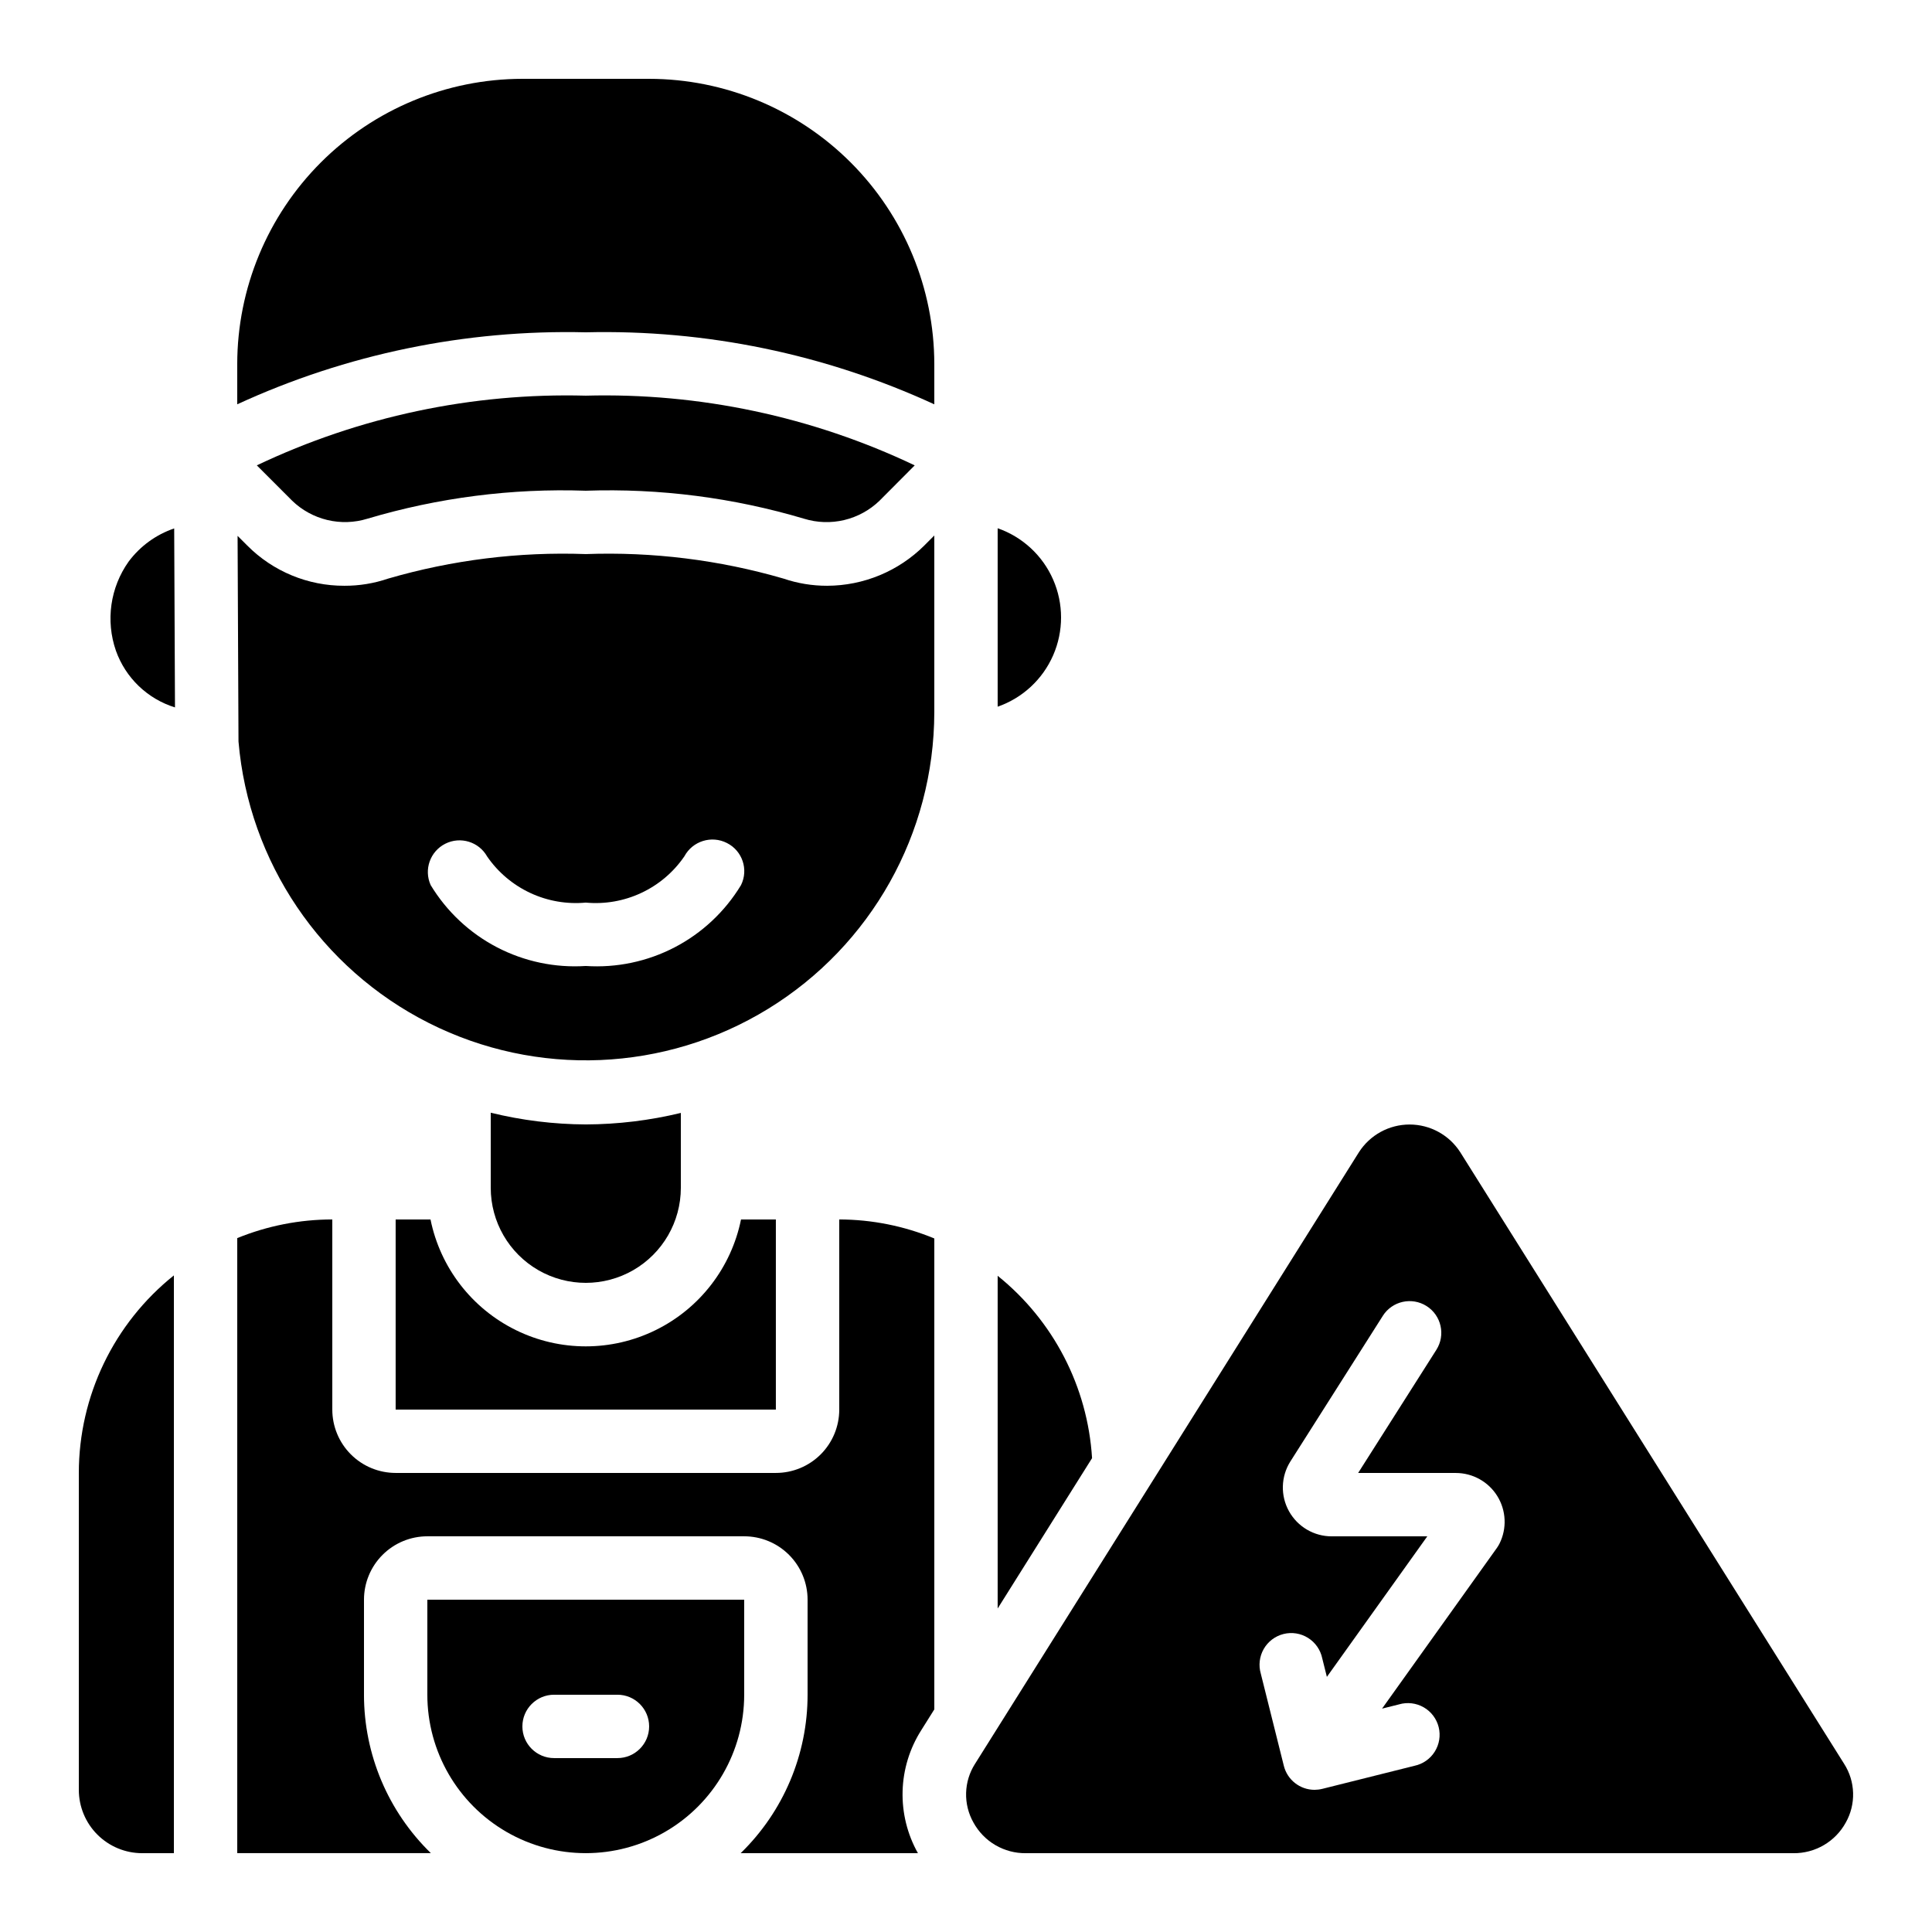
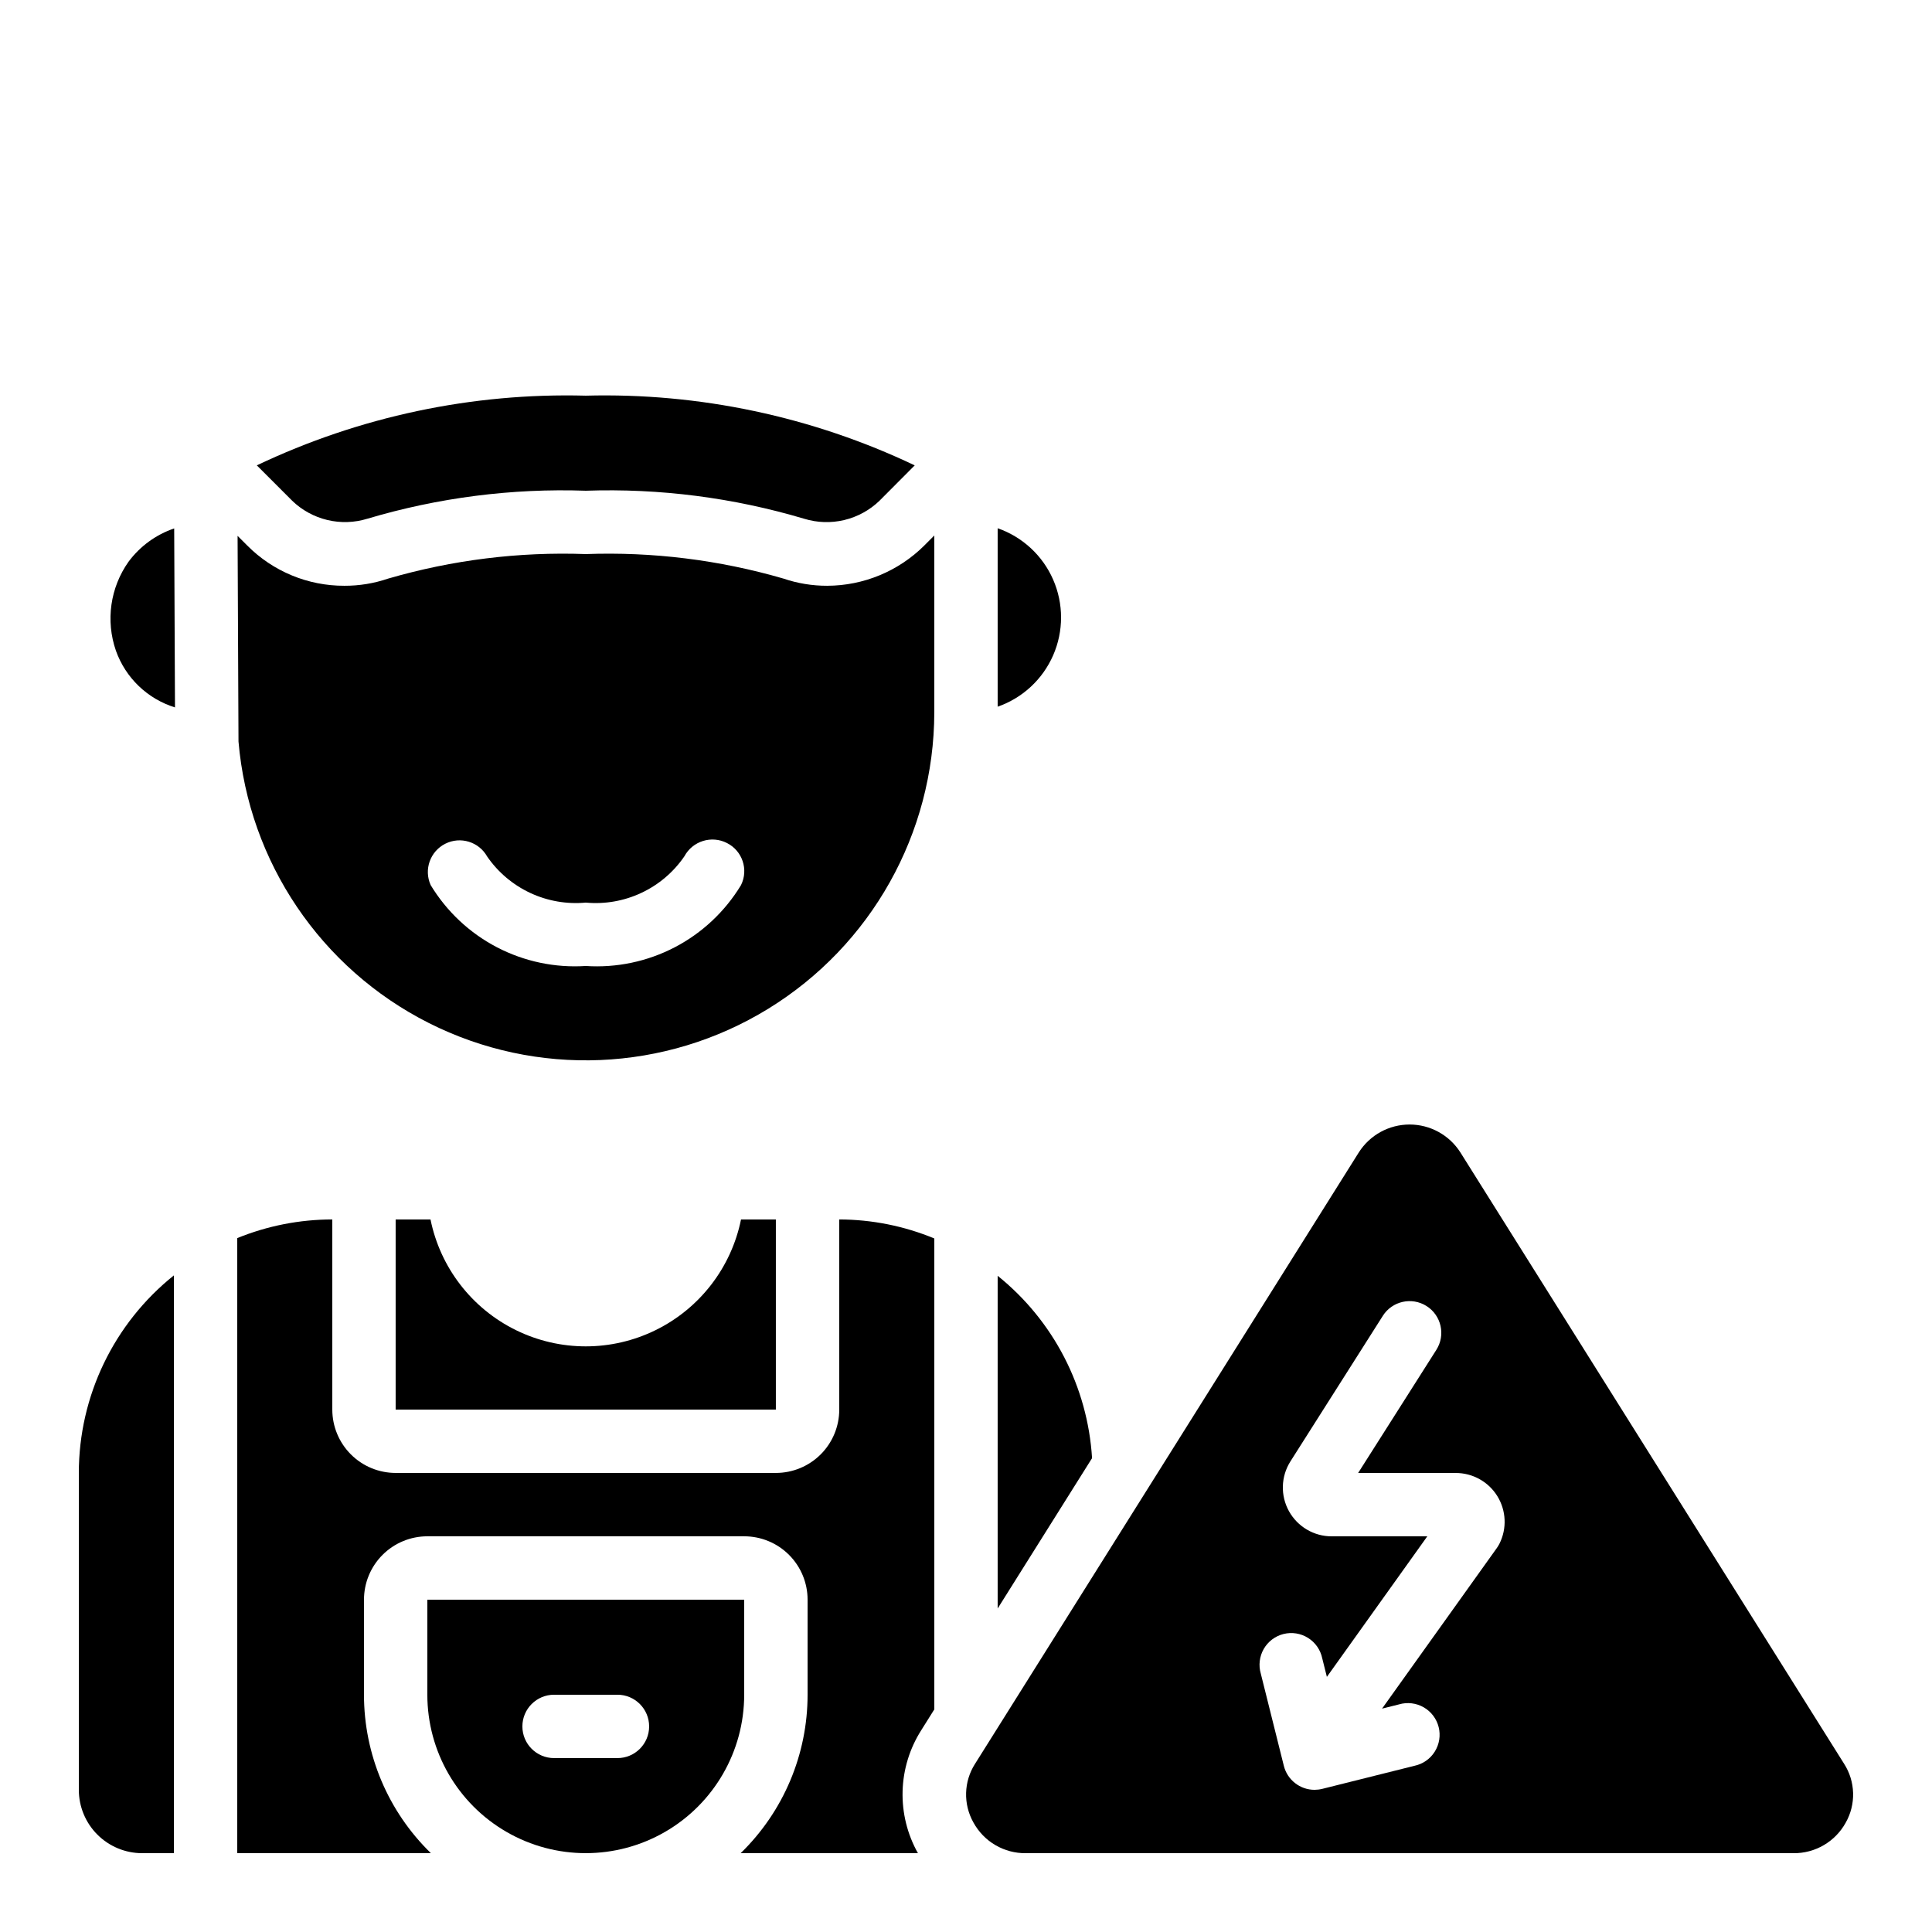
<svg xmlns="http://www.w3.org/2000/svg" fill="#000000" width="800px" height="800px" version="1.1" viewBox="144 144 512 512">
  <g>
    <path d="m257.25 567.93v25.191c0 15 8 28.859 20.992 36.359 12.988 7.5 28.992 7.5 41.984 0 12.988-7.5 20.992-21.359 20.992-36.359v-25.191zm50.383 41.984h-16.797c-4.637 0-8.398-3.758-8.398-8.395 0-4.637 3.762-8.398 8.398-8.398h16.793c4.637 0 8.398 3.762 8.398 8.398 0 4.637-3.762 8.395-8.398 8.395z" />
    <path d="m408.39 482.1v88.168l25.016-39.844c-1.164-18.91-10.246-36.453-25.016-48.324z" />
    <path d="m530.99 449.36c-2.934-4.578-7.996-7.352-13.434-7.352s-10.504 2.773-13.434 7.352l-101.72 162.06h-0.004c-1.477 2.312-2.297 4.981-2.371 7.723-0.078 2.742 0.598 5.457 1.945 7.844 1.359 2.484 3.367 4.555 5.809 5.984 2.445 1.434 5.231 2.172 8.062 2.144h203.42c2.832 0.031 5.621-0.707 8.066-2.137 2.449-1.43 4.461-3.496 5.82-5.984 1.348-2.387 2.019-5.102 1.941-7.844-0.078-2.742-0.898-5.41-2.379-7.723zm10.387 103.72c-0.199 0.391-0.426 0.77-0.68 1.133l-30.438 42.59 4.508-1.125v-0.004c2.191-0.637 4.551-0.355 6.531 0.781s3.41 3.035 3.965 5.25c0.551 2.215 0.18 4.559-1.035 6.492-1.211 1.938-3.16 3.293-5.394 3.762l-24.434 6.113-0.004-0.004c-0.664 0.168-1.348 0.25-2.031 0.254-3.852-0.004-7.203-2.629-8.137-6.363l-6.106-24.434v-0.004c-0.637-2.191-0.355-4.551 0.781-6.531 1.137-1.977 3.031-3.41 5.25-3.965 2.215-0.551 4.559-0.18 6.492 1.035 1.938 1.215 3.293 3.164 3.758 5.398l1.234 4.93 26.609-37.242h-25.324c-4.707 0.008-9.047-2.547-11.332-6.664-2.285-4.117-2.148-9.152 0.352-13.145l24.52-38.625h-0.004c2.488-3.918 7.68-5.078 11.598-2.594 3.918 2.484 5.082 7.676 2.594 11.598l-20.73 32.637h25.871c4.484-0.004 8.656 2.316 11.016 6.129 2.359 3.816 2.578 8.582 0.57 12.598z" />
    <path d="m164.89 534.35v83.969c0 4.453 1.77 8.727 4.918 11.875 3.152 3.148 7.422 4.918 11.875 4.918h8.398v-153.12c-15.914 12.719-25.184 31.984-25.191 52.355z" />
    <path d="m258.09 467.17h-9.238v50.383h100.76v-50.383h-9.234c-2.59 12.754-10.949 23.586-22.629 29.324-11.676 5.742-25.359 5.742-37.035 0-11.68-5.738-20.035-16.57-22.625-29.324z" />
    <path d="m241.38 281.46c18.758-5.586 38.297-8.09 57.855-7.414 19.559-0.672 39.102 1.836 57.859 7.422 3.449 1.062 7.121 1.184 10.633 0.348 3.512-0.836 6.734-2.598 9.336-5.102l9.348-9.387c-27.199-12.938-57.07-19.27-87.176-18.473-30.109-0.797-59.98 5.535-87.176 18.473l9.344 9.344v0.004c2.594 2.516 5.816 4.285 9.332 5.129 3.516 0.84 7.191 0.723 10.645-0.344z" />
-     <path d="m391.6 240.46c-0.023-20.035-7.992-39.242-22.16-53.41-14.168-14.168-33.375-22.137-53.41-22.16h-33.59c-20.035 0.023-39.242 7.992-53.41 22.16s-22.137 33.375-22.16 53.41v10.684c28.93-13.32 60.523-19.844 92.367-19.078 31.84-0.766 63.434 5.766 92.363 19.086z" />
    <path d="m391.6 332.82v-46.906l-2.66 2.66v0.004c-6.836 6.801-16.078 10.629-25.723 10.656-3.941 0.012-7.863-0.633-11.594-1.906-17.004-4.945-34.691-7.137-52.387-6.492-17.695-0.645-35.379 1.551-52.383 6.5-3.731 1.273-7.648 1.914-11.594 1.898-9.656 0.031-18.922-3.809-25.727-10.656l-2.57-2.57 0.242 54.496c2.731 31.922 21.809 60.152 50.414 74.59 28.602 14.438 62.645 13.02 89.949-3.75 27.305-16.766 43.969-46.484 44.031-78.523zm-51.219 45.738c-4.238 7-10.312 12.703-17.57 16.484-7.258 3.777-15.41 5.492-23.574 4.953-8.16 0.531-16.305-1.188-23.555-4.965-7.246-3.781-13.316-9.48-17.551-16.473-1.852-4.102-0.145-8.93 3.871-10.957 4.016-2.023 8.914-0.527 11.109 3.398 2.879 4.168 6.816 7.496 11.41 9.641 4.59 2.144 9.668 3.027 14.715 2.559 5.051 0.473 10.137-0.418 14.73-2.574 4.594-2.152 8.531-5.496 11.398-9.684 2.176-4.055 7.199-5.625 11.293-3.527 4.09 2.062 5.75 7.039 3.723 11.145z" />
-     <path d="m324.43 458.78v-19.844c-8.246 1.996-16.703 3.019-25.188 3.051-8.492-0.039-16.949-1.082-25.191-3.109v19.902c0 9 4.801 17.316 12.594 21.816 7.793 4.496 17.398 4.496 25.191 0 7.793-4.5 12.594-12.816 12.594-21.816z" />
    <path d="m408.39 331.28c6.586-2.293 11.918-7.231 14.707-13.621 2.793-6.391 2.793-13.656 0-20.047-2.789-6.391-8.121-11.328-14.707-13.621z" />
    <path d="m240.46 593.12v-25.191c0-4.453 1.77-8.723 4.922-11.875 3.148-3.148 7.418-4.918 11.875-4.918h83.969c4.453 0 8.723 1.77 11.871 4.918 3.152 3.152 4.922 7.422 4.922 11.875v25.191c0.004 15.816-6.391 30.957-17.727 41.984h46.965c-2.816-5.008-4.215-10.688-4.059-16.434 0.16-5.742 1.875-11.332 4.965-16.18l3.441-5.484v-124.8c-7.988-3.309-16.547-5.019-25.191-5.039v50.383c0 4.453-1.77 8.727-4.918 11.875-3.148 3.148-7.422 4.918-11.875 4.918h-100.76c-4.453 0-8.727-1.77-11.875-4.918-3.148-3.148-4.918-7.422-4.918-11.875v-50.383c-8.637 0.004-17.195 1.684-25.191 4.945v162.99h51.312c-11.336-11.027-17.727-26.168-17.727-41.984z" />
    <path d="m178.08 292.84c-4.871 6.863-6.121 15.66-3.359 23.609 2.562 7.195 8.359 12.762 15.652 15.023l-0.211-47.434c-4.824 1.641-9.035 4.711-12.082 8.801z" />
  </g>
</svg>